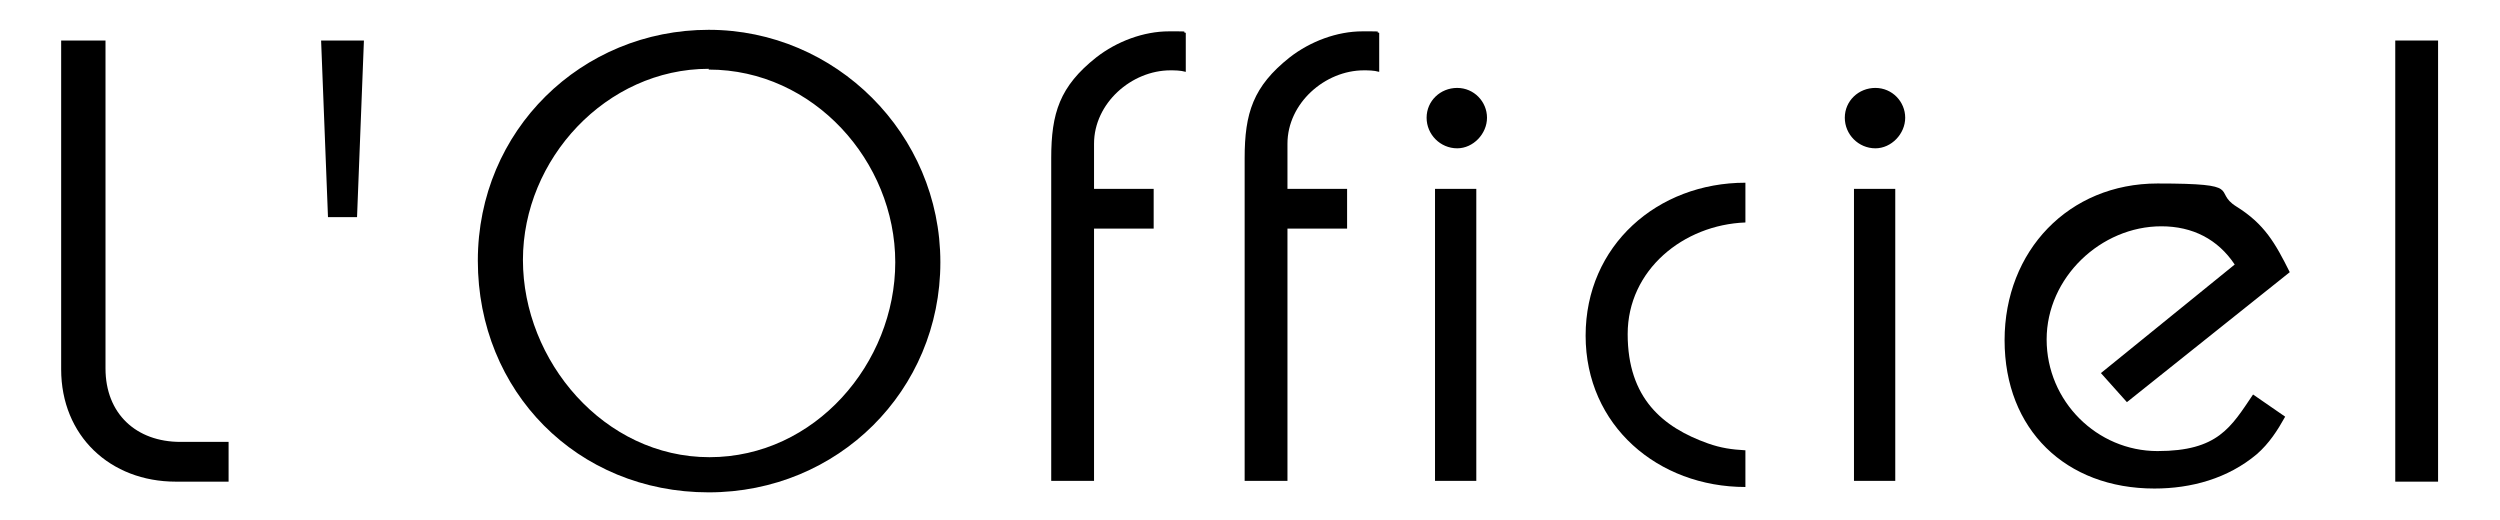
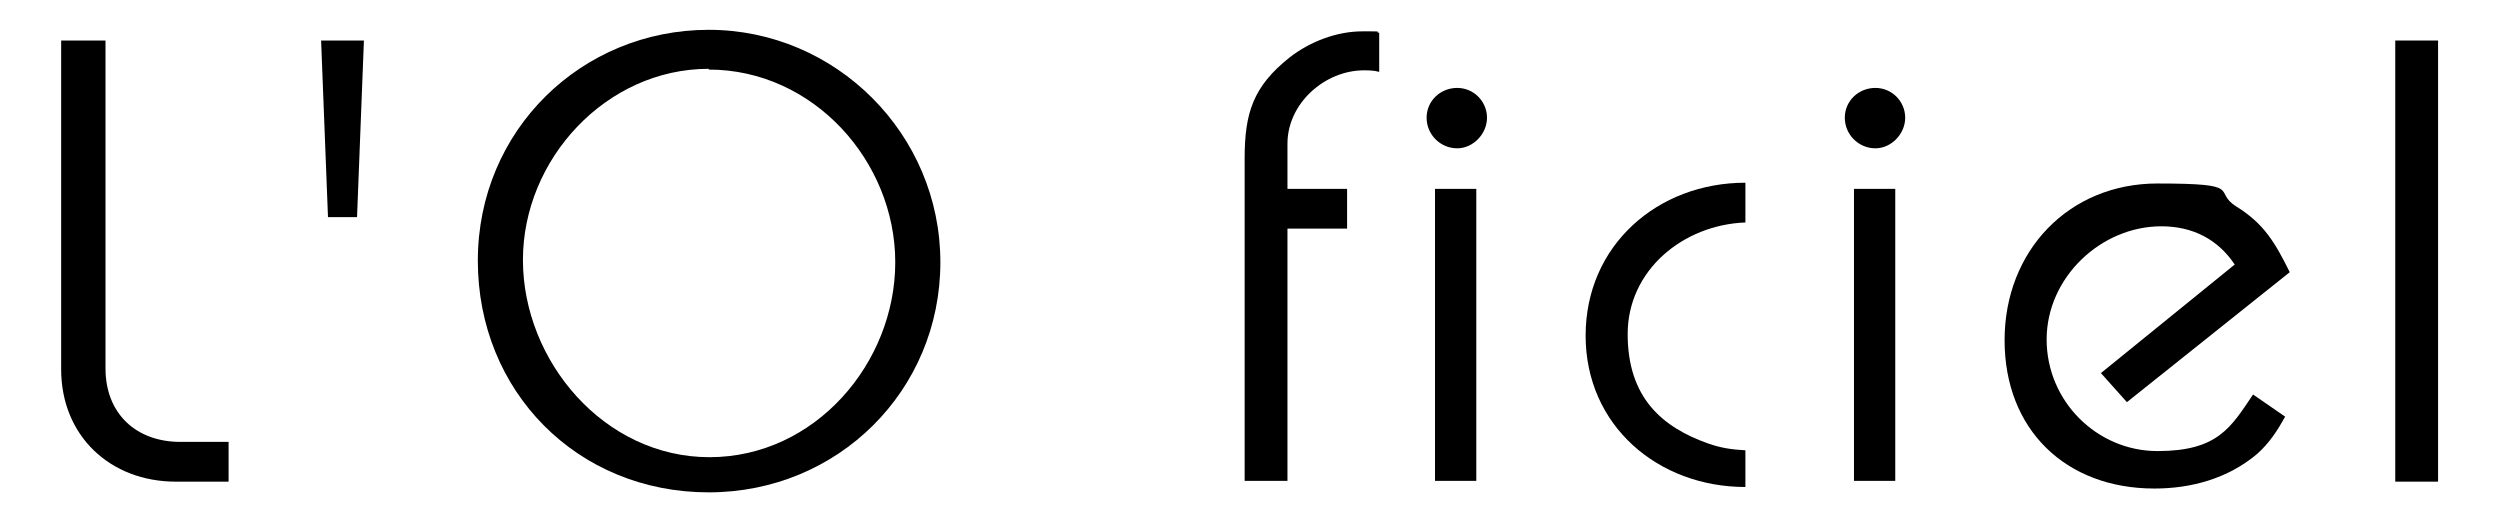
<svg xmlns="http://www.w3.org/2000/svg" id="Ebene_1" version="1.1" viewBox="0 0 327 68">
  <path d="M23,63c-8.6,0-15-6-15-14.7V5.3h5.8v42.9c0,5.9,4,9.6,9.8,9.6h6.3v5.2h-7Z" />
  <path d="M46.7,28.4h-3.8l-.9-23.1h5.6l-.9,23.1Z" />
  <path d="M92.7,64.4c-17.2,0-30.2-13.2-30.2-30.3S76.1,3.9,92.7,3.9s30.3,13.6,30.3,30.4-13.4,30.1-30.3,30.1ZM92.7,9c-13.4,0-24.3,11.8-24.3,25s10.6,25.8,24.4,25.8,24.3-12.3,24.3-25.5-10.7-25.2-24.4-25.2Z" />
-   <path d="M153.1,9.2c-5.1,0-10,4.3-10,9.6v5.9h7.8v5.2h-7.8v33h-5.6V20.7c0-5.9,1.1-9.4,5.9-13.2,2.7-2.1,6.2-3.4,9.5-3.4s1.4,0,2.2.2v5.1c-.7-.2-1.4-.2-2.2-.2Z" />
  <path d="M178.4,9.2c-5.1,0-10,4.3-10,9.6v5.9h7.8v5.2h-7.8v33h-5.6V20.7c0-5.9,1.1-9.4,5.9-13.2,2.7-2.1,6.2-3.4,9.5-3.4s1.4,0,2.2.2v5.1c-.7-.2-1.4-.2-2.2-.2Z" />
  <path d="M190.6,19.4c-2.2,0-4-1.8-4-4s1.8-3.9,4-3.9,3.9,1.8,3.9,3.9-1.8,4-3.9,4ZM187.7,63V24.7h5.4v38.2h-5.4Z" />
  <path d="M207.4,43.9c0-11.8,9.4-20,20.9-20v5.2c-8.1.3-15.4,6.2-15.4,14.6s4.6,12.2,10.5,14.3c1.7.6,3.1.8,4.9.9v4.8c-11.4,0-20.9-8-20.9-19.8Z" />
  <path d="M245.3,19.4c-2.2,0-4-1.8-4-4s1.8-3.9,4-3.9,3.9,1.8,3.9,3.9-1.8,4-3.9,4ZM242.5,63V24.7h5.4v38.2h-5.4Z" />
  <path d="M278.2,52.6l-3.4-3.8,17.5-14.2c-2.2-3.3-5.5-5-9.6-5-7.9,0-15,6.7-15,14.8s6.6,14.6,14.5,14.6,9.6-3.1,12.5-7.4l4.2,2.9c-1,1.8-2.1,3.5-3.7,4.9-3.8,3.2-8.6,4.5-13.4,4.5-11.6,0-19.6-7.7-19.6-19.4s8.4-20.5,20-20.5,7.1,1,10.3,3c3.7,2.3,5.1,4.8,7,8.6l-21.3,17Z" />
  <path d="M313.3,63V5.3h5.6v57.7h-5.6Z" />
</svg>